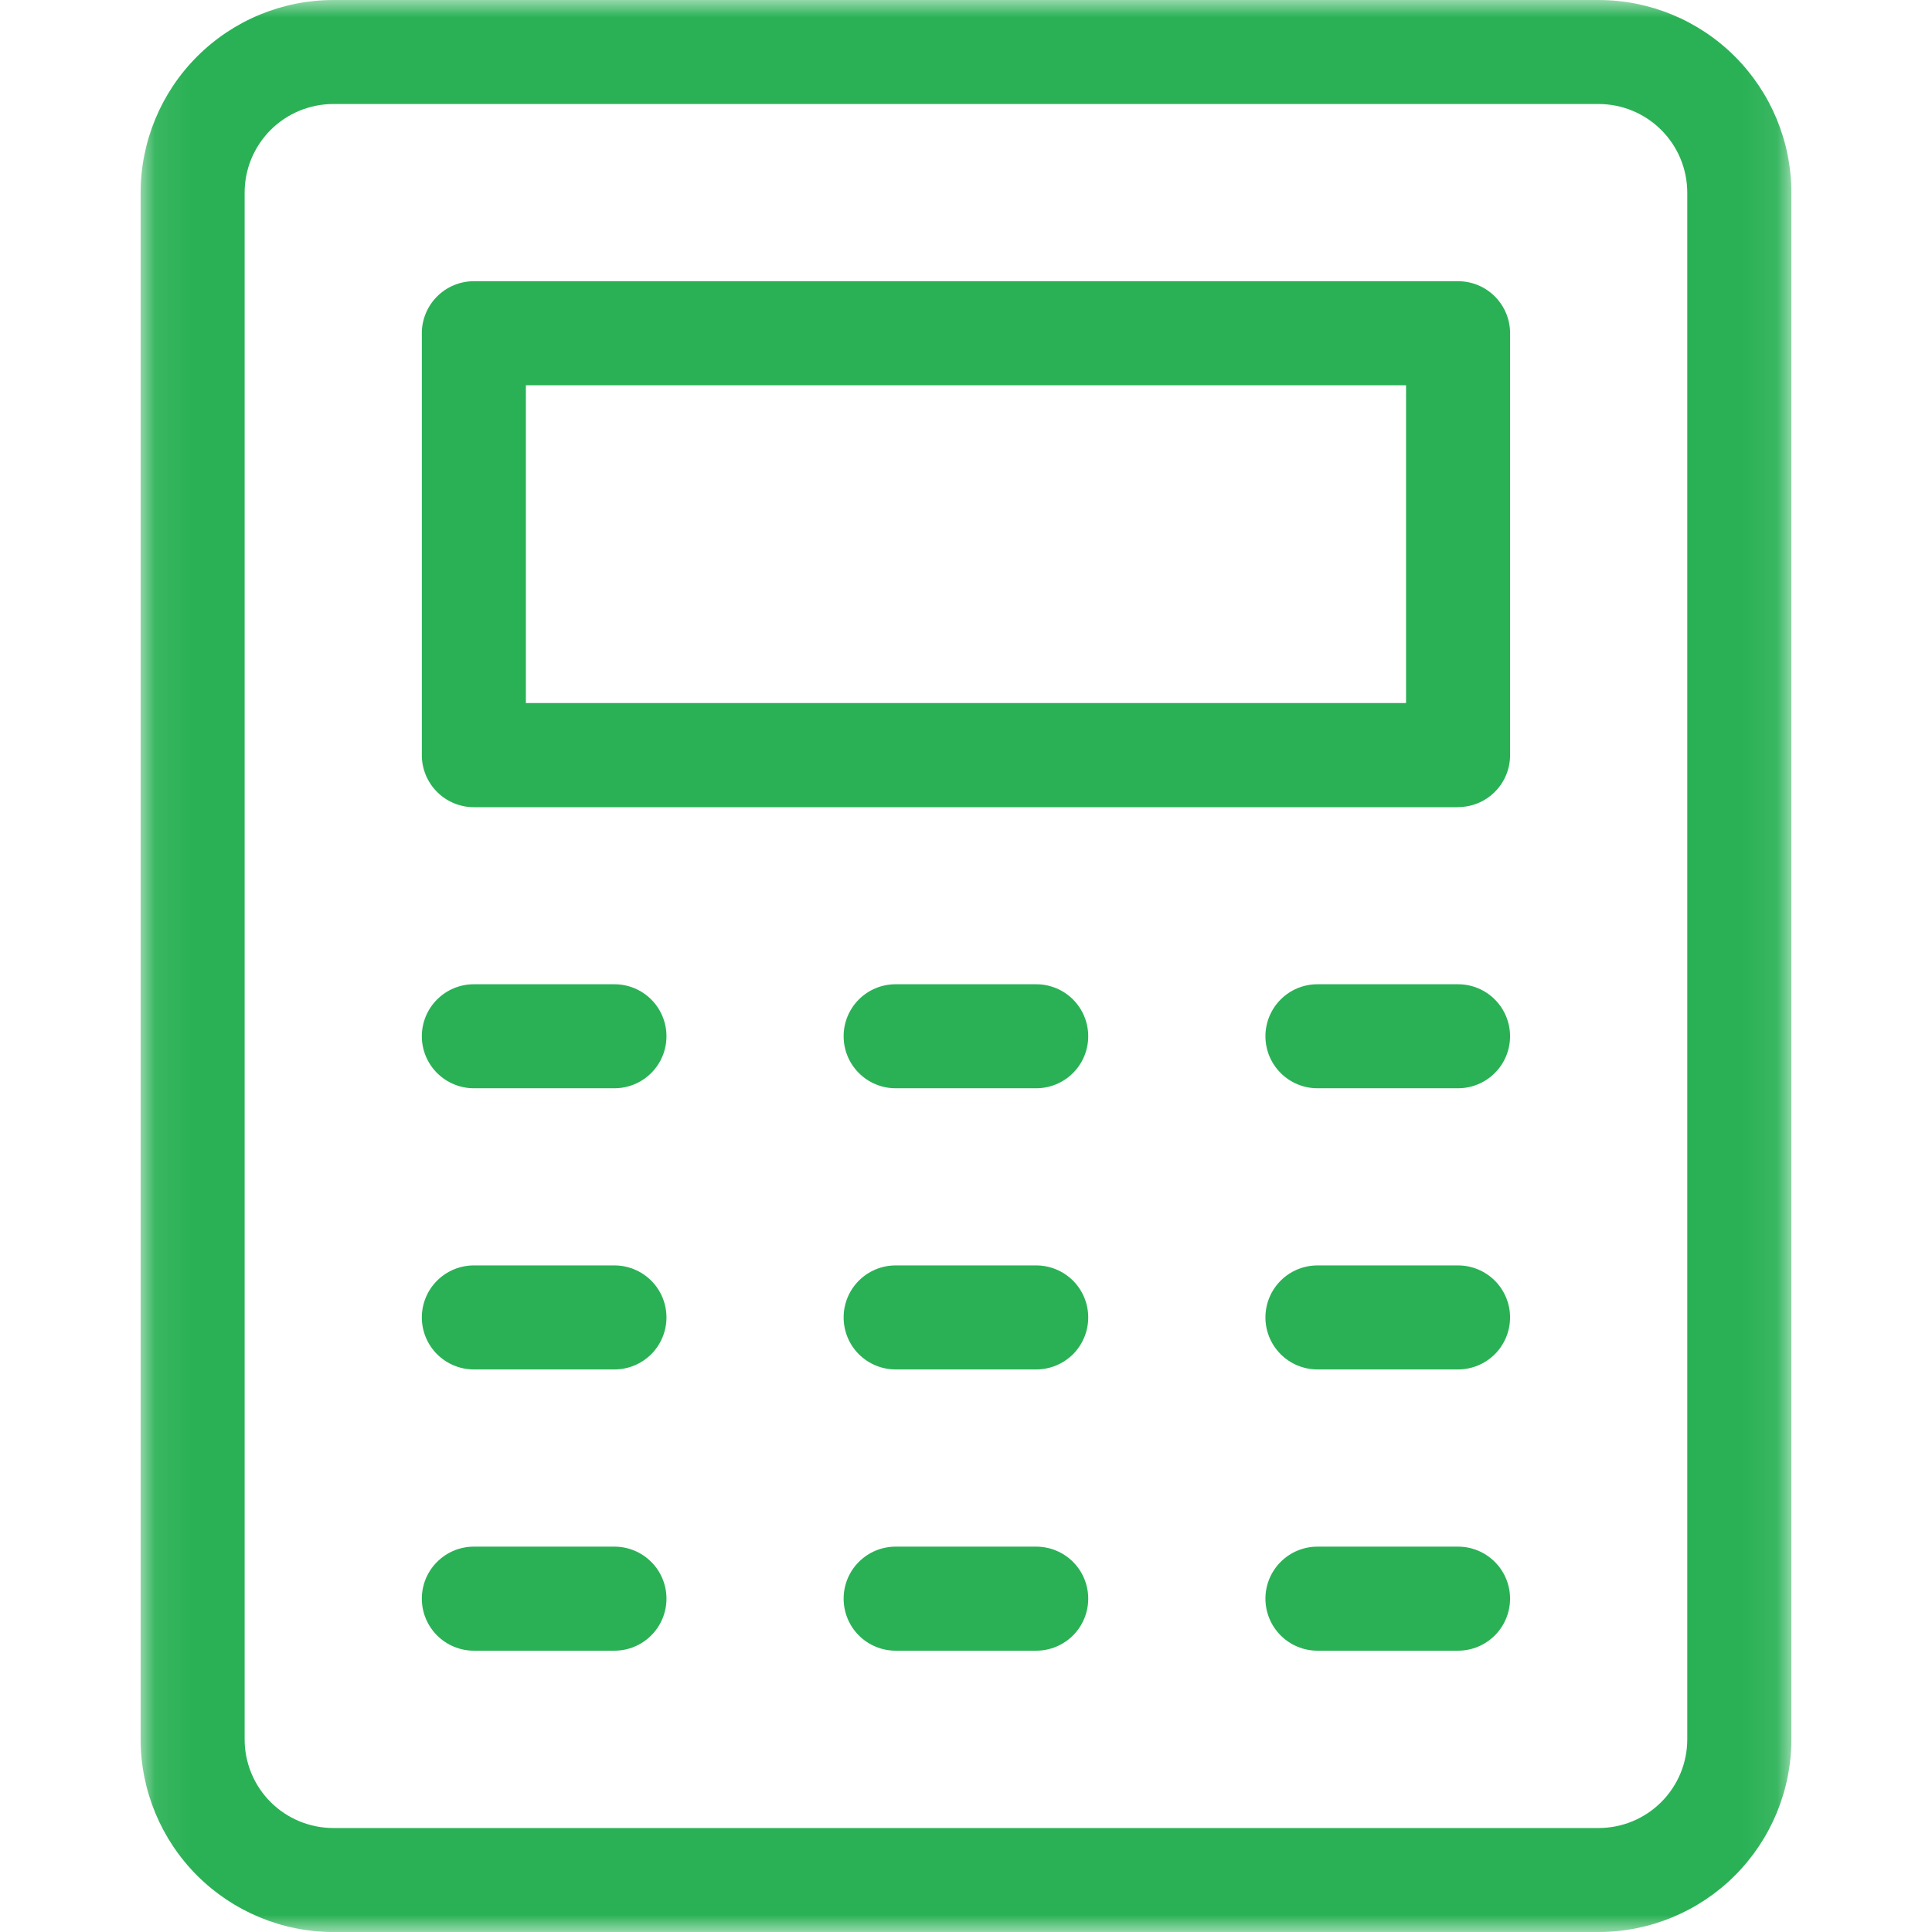
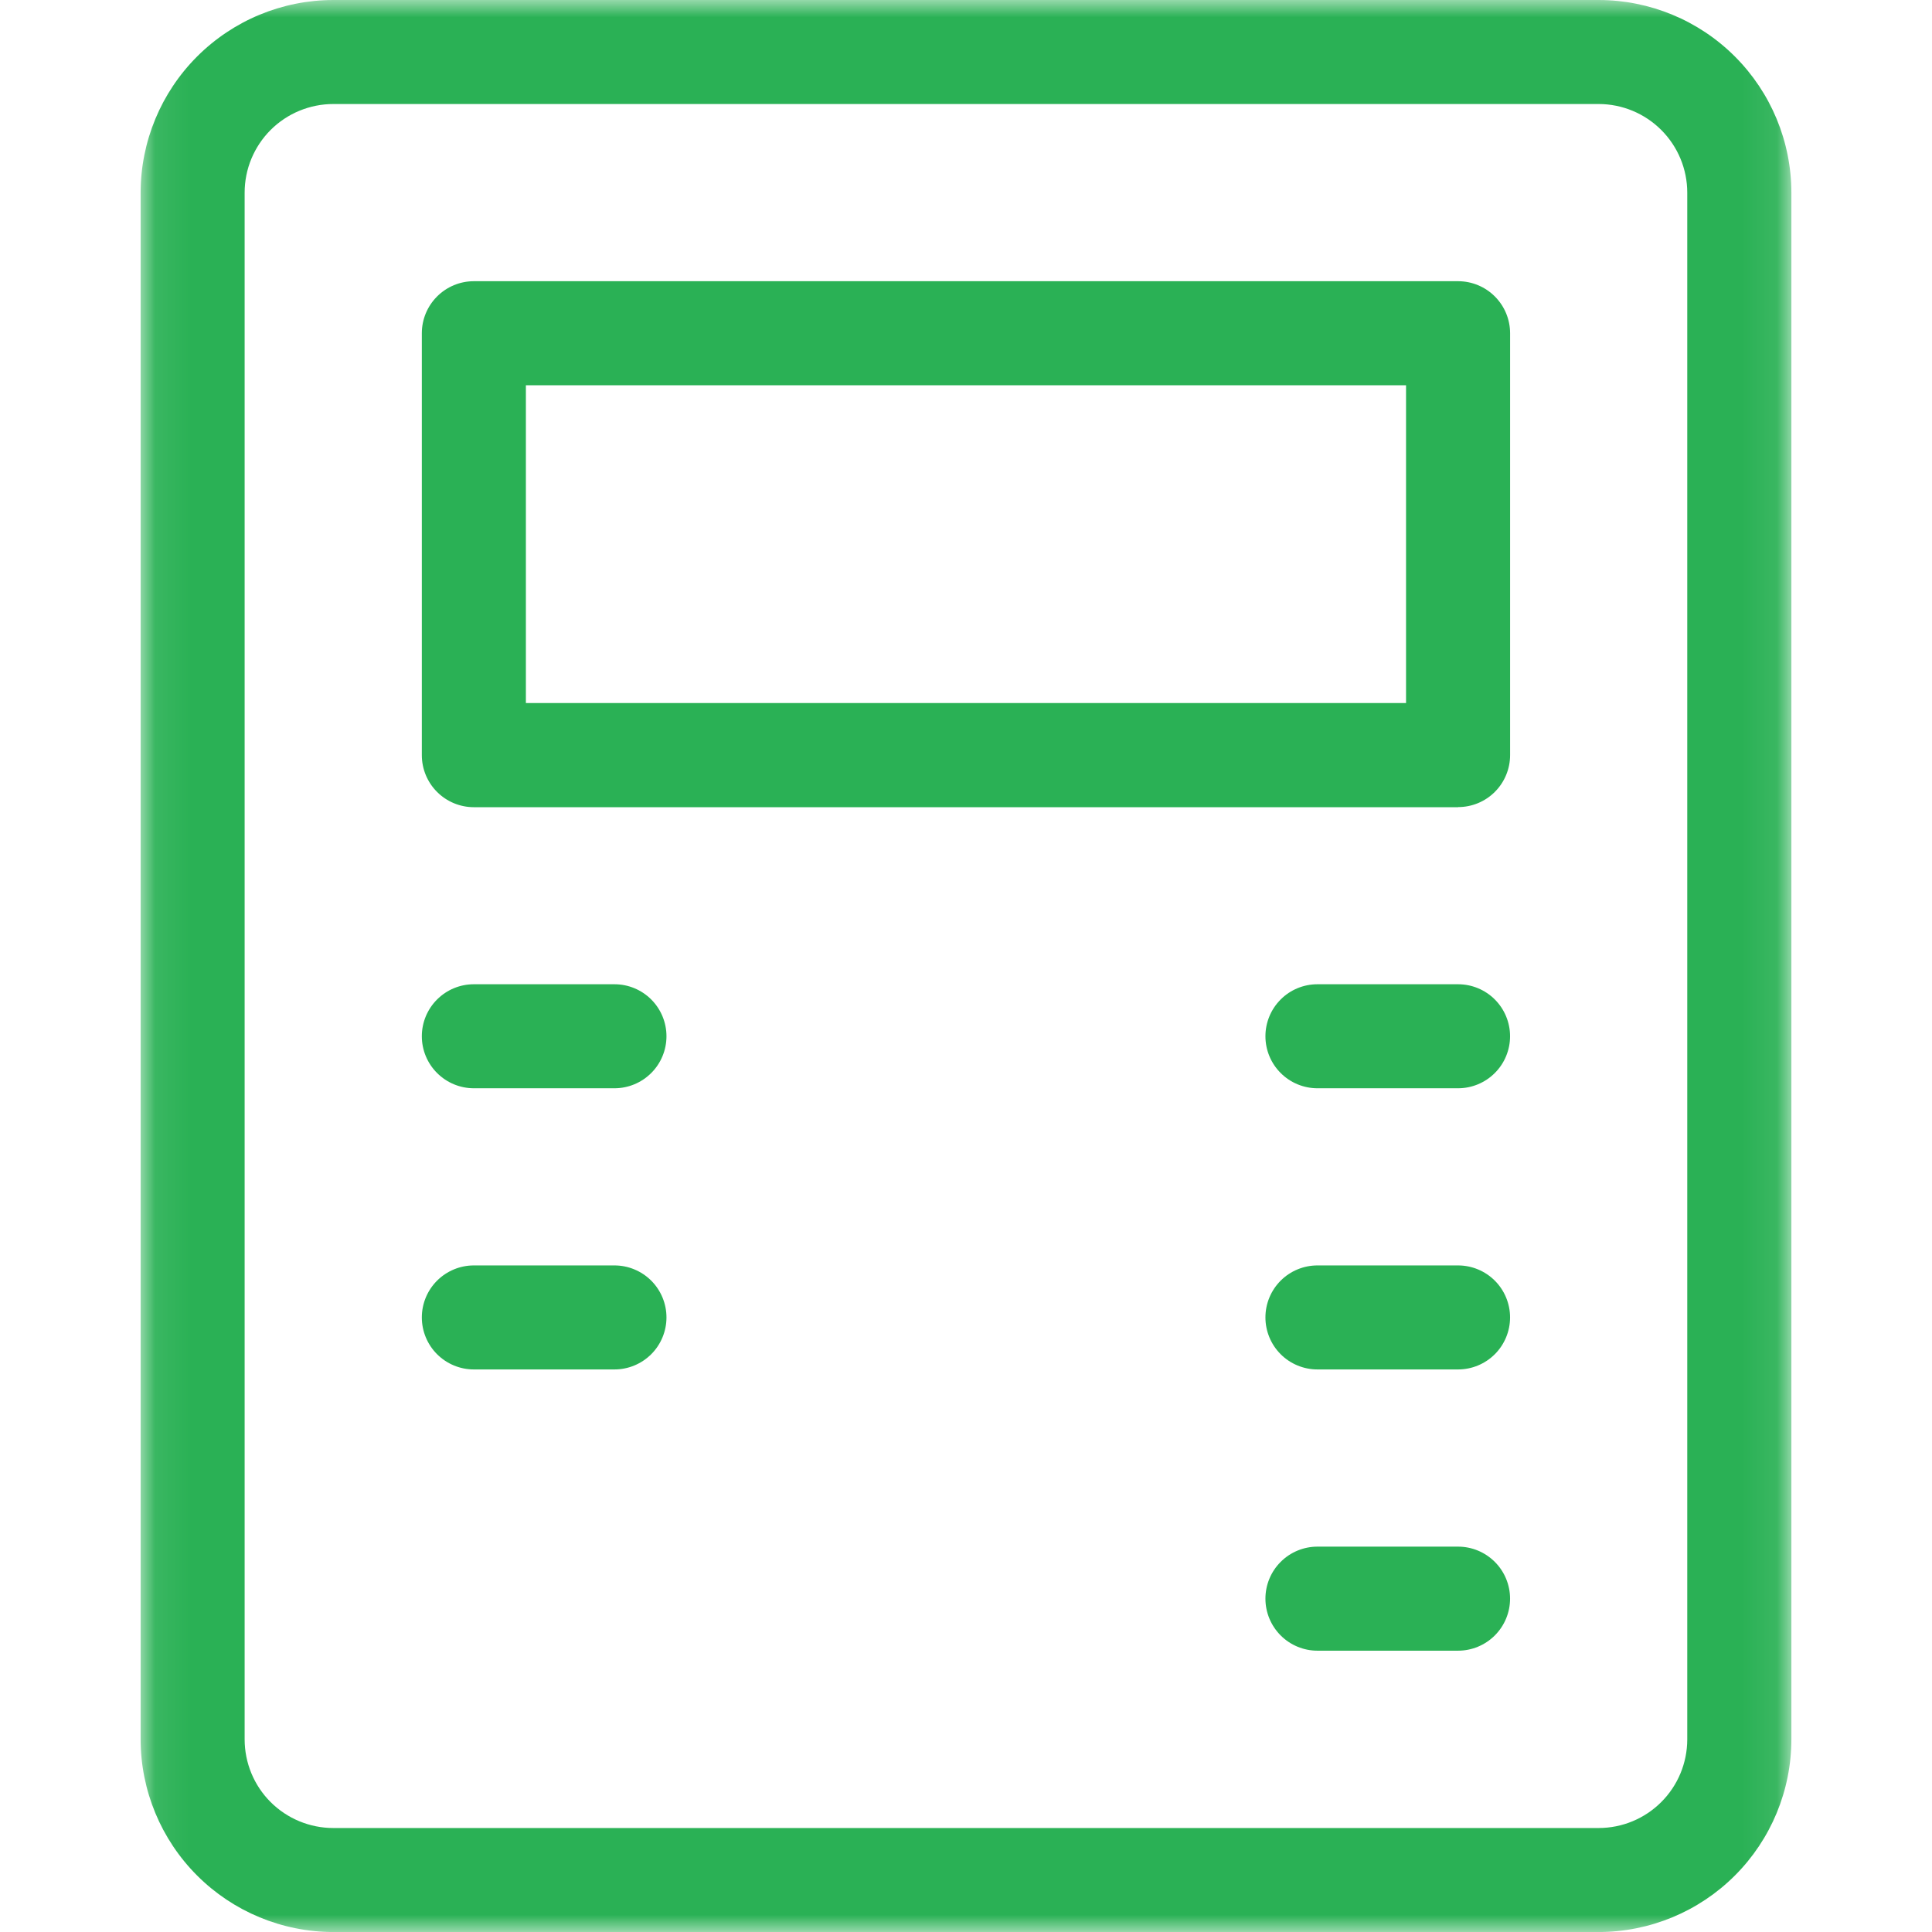
<svg xmlns="http://www.w3.org/2000/svg" width="56" height="56" viewBox="0 0 56 56" fill="none">
  <mask id="mask0_1444_218" style="mask-type:luminance" maskUnits="userSpaceOnUse" x="4" y="0" width="48" height="56">
    <path d="M51.924 0H4.076V56H51.924V0Z" fill="white" />
  </mask>
  <g mask="url(#mask0_1444_218)">
    <path d="M17.812 31.544H13.735C13.335 31.544 12.952 31.385 12.669 31.102C12.386 30.82 12.227 30.436 12.227 30.036C12.227 29.636 12.386 29.253 12.669 28.97C12.952 28.687 13.335 28.529 13.735 28.529H17.81C18.21 28.529 18.593 28.687 18.876 28.97C19.159 29.253 19.318 29.636 19.318 30.036C19.318 30.436 19.159 30.82 18.876 31.102C18.593 31.385 18.21 31.544 17.81 31.544" fill="#2AB155" />
-     <path d="M30.038 31.544H25.96C25.56 31.544 25.177 31.385 24.894 31.102C24.611 30.82 24.453 30.436 24.453 30.036C24.453 29.636 24.611 29.253 24.894 28.97C25.177 28.687 25.56 28.529 25.96 28.529H30.035C30.435 28.529 30.819 28.687 31.102 28.97C31.384 29.253 31.543 29.636 31.543 30.036C31.543 30.436 31.384 30.82 31.102 31.102C30.819 31.385 30.435 31.544 30.035 31.544" fill="#2AB155" />
    <path d="M42.264 31.544H38.187C37.787 31.544 37.403 31.385 37.121 31.102C36.838 30.82 36.679 30.436 36.679 30.036C36.679 29.636 36.838 29.253 37.121 28.97C37.403 28.687 37.787 28.529 38.187 28.529H42.262C42.662 28.529 43.045 28.687 43.328 28.97C43.611 29.253 43.77 29.636 43.77 30.036C43.77 30.436 43.611 30.82 43.328 31.102C43.045 31.385 42.662 31.544 42.262 31.544" fill="#2AB155" />
    <path d="M17.812 39.694H13.735C13.335 39.694 12.952 39.535 12.669 39.253C12.386 38.97 12.227 38.586 12.227 38.186C12.227 37.787 12.386 37.403 12.669 37.12C12.952 36.838 13.335 36.679 13.735 36.679H17.81C18.21 36.679 18.593 36.838 18.876 37.12C19.159 37.403 19.318 37.787 19.318 38.186C19.318 38.586 19.159 38.97 18.876 39.253C18.593 39.535 18.21 39.694 17.81 39.694" fill="#2AB155" />
-     <path d="M30.038 39.694H25.96C25.56 39.694 25.177 39.535 24.894 39.253C24.611 38.97 24.453 38.586 24.453 38.186C24.453 37.787 24.611 37.403 24.894 37.12C25.177 36.838 25.56 36.679 25.96 36.679H30.035C30.435 36.679 30.819 36.838 31.102 37.12C31.384 37.403 31.543 37.787 31.543 38.186C31.543 38.586 31.384 38.97 31.102 39.253C30.819 39.535 30.435 39.694 30.035 39.694" fill="#2AB155" />
    <path d="M42.264 39.694H38.187C37.787 39.694 37.403 39.535 37.121 39.253C36.838 38.97 36.679 38.586 36.679 38.186C36.679 37.787 36.838 37.403 37.121 37.12C37.403 36.838 37.787 36.679 38.187 36.679H42.262C42.662 36.679 43.045 36.838 43.328 37.12C43.611 37.403 43.77 37.787 43.77 38.186C43.77 38.586 43.611 38.97 43.328 39.253C43.045 39.535 42.662 39.694 42.262 39.694" fill="#2AB155" />
-     <path d="M17.812 47.846H13.735C13.335 47.846 12.952 47.687 12.669 47.404C12.386 47.121 12.227 46.738 12.227 46.338C12.227 45.938 12.386 45.554 12.669 45.272C12.952 44.989 13.335 44.83 13.735 44.83H17.81C18.21 44.83 18.593 44.989 18.876 45.272C19.159 45.554 19.318 45.938 19.318 46.338C19.318 46.738 19.159 47.121 18.876 47.404C18.593 47.687 18.21 47.846 17.81 47.846" fill="#2AB155" />
-     <path d="M30.038 47.846H25.96C25.56 47.846 25.177 47.687 24.894 47.404C24.611 47.121 24.453 46.738 24.453 46.338C24.453 45.938 24.611 45.554 24.894 45.272C25.177 44.989 25.56 44.83 25.96 44.83H30.035C30.435 44.83 30.819 44.989 31.102 45.272C31.384 45.554 31.543 45.938 31.543 46.338C31.543 46.738 31.384 47.121 31.102 47.404C30.819 47.687 30.435 47.846 30.035 47.846" fill="#2AB155" />
    <path d="M42.264 47.846H38.187C37.787 47.846 37.403 47.687 37.121 47.404C36.838 47.121 36.679 46.738 36.679 46.338C36.679 45.938 36.838 45.554 37.121 45.272C37.403 44.989 37.787 44.83 38.187 44.83H42.262C42.662 44.83 43.045 44.989 43.328 45.272C43.611 45.554 43.77 45.938 43.77 46.338C43.77 46.738 43.611 47.121 43.328 47.404C43.045 47.687 42.662 47.846 42.262 47.846" fill="#2AB155" />
    <path d="M42.264 23.397H13.735C13.335 23.397 12.952 23.238 12.669 22.955C12.386 22.672 12.227 22.289 12.227 21.889V9.659C12.227 9.259 12.386 8.876 12.669 8.593C12.952 8.31 13.335 8.151 13.735 8.151H42.263C42.663 8.151 43.047 8.31 43.329 8.593C43.612 8.876 43.771 9.259 43.771 9.659V21.887C43.771 22.287 43.612 22.67 43.329 22.953C43.047 23.236 42.663 23.394 42.263 23.394M15.243 20.378H40.755V11.167H15.243V20.378Z" fill="#2AB155" />
    <path d="M46.339 56.001H9.661C8.18 55.999 6.76 55.41 5.713 54.363C4.666 53.316 4.077 51.896 4.076 50.415L4.076 5.585C4.077 4.104 4.666 2.685 5.713 1.638C6.76 0.591 8.18 0.002 9.661 0L46.339 0C47.82 0.002 49.24 0.591 50.287 1.638C51.334 2.685 51.923 4.104 51.924 5.585V50.415C51.923 51.896 51.334 53.316 50.287 54.363C49.24 55.41 47.82 55.999 46.339 56.001ZM9.661 3.015C9.323 3.015 8.989 3.082 8.677 3.211C8.365 3.34 8.082 3.529 7.843 3.768C7.605 4.006 7.416 4.29 7.286 4.602C7.157 4.913 7.091 5.248 7.091 5.585V50.415C7.091 50.752 7.157 51.087 7.286 51.399C7.415 51.711 7.604 51.994 7.843 52.233C8.082 52.472 8.365 52.661 8.677 52.79C8.989 52.919 9.323 52.986 9.661 52.986H46.339C47.02 52.985 47.672 52.715 48.153 52.233C48.635 51.752 48.905 51.1 48.906 50.419V5.585C48.906 4.904 48.636 4.251 48.154 3.769C47.673 3.287 47.02 3.016 46.339 3.015H9.661Z" fill="#2AB155" />
  </g>
</svg>